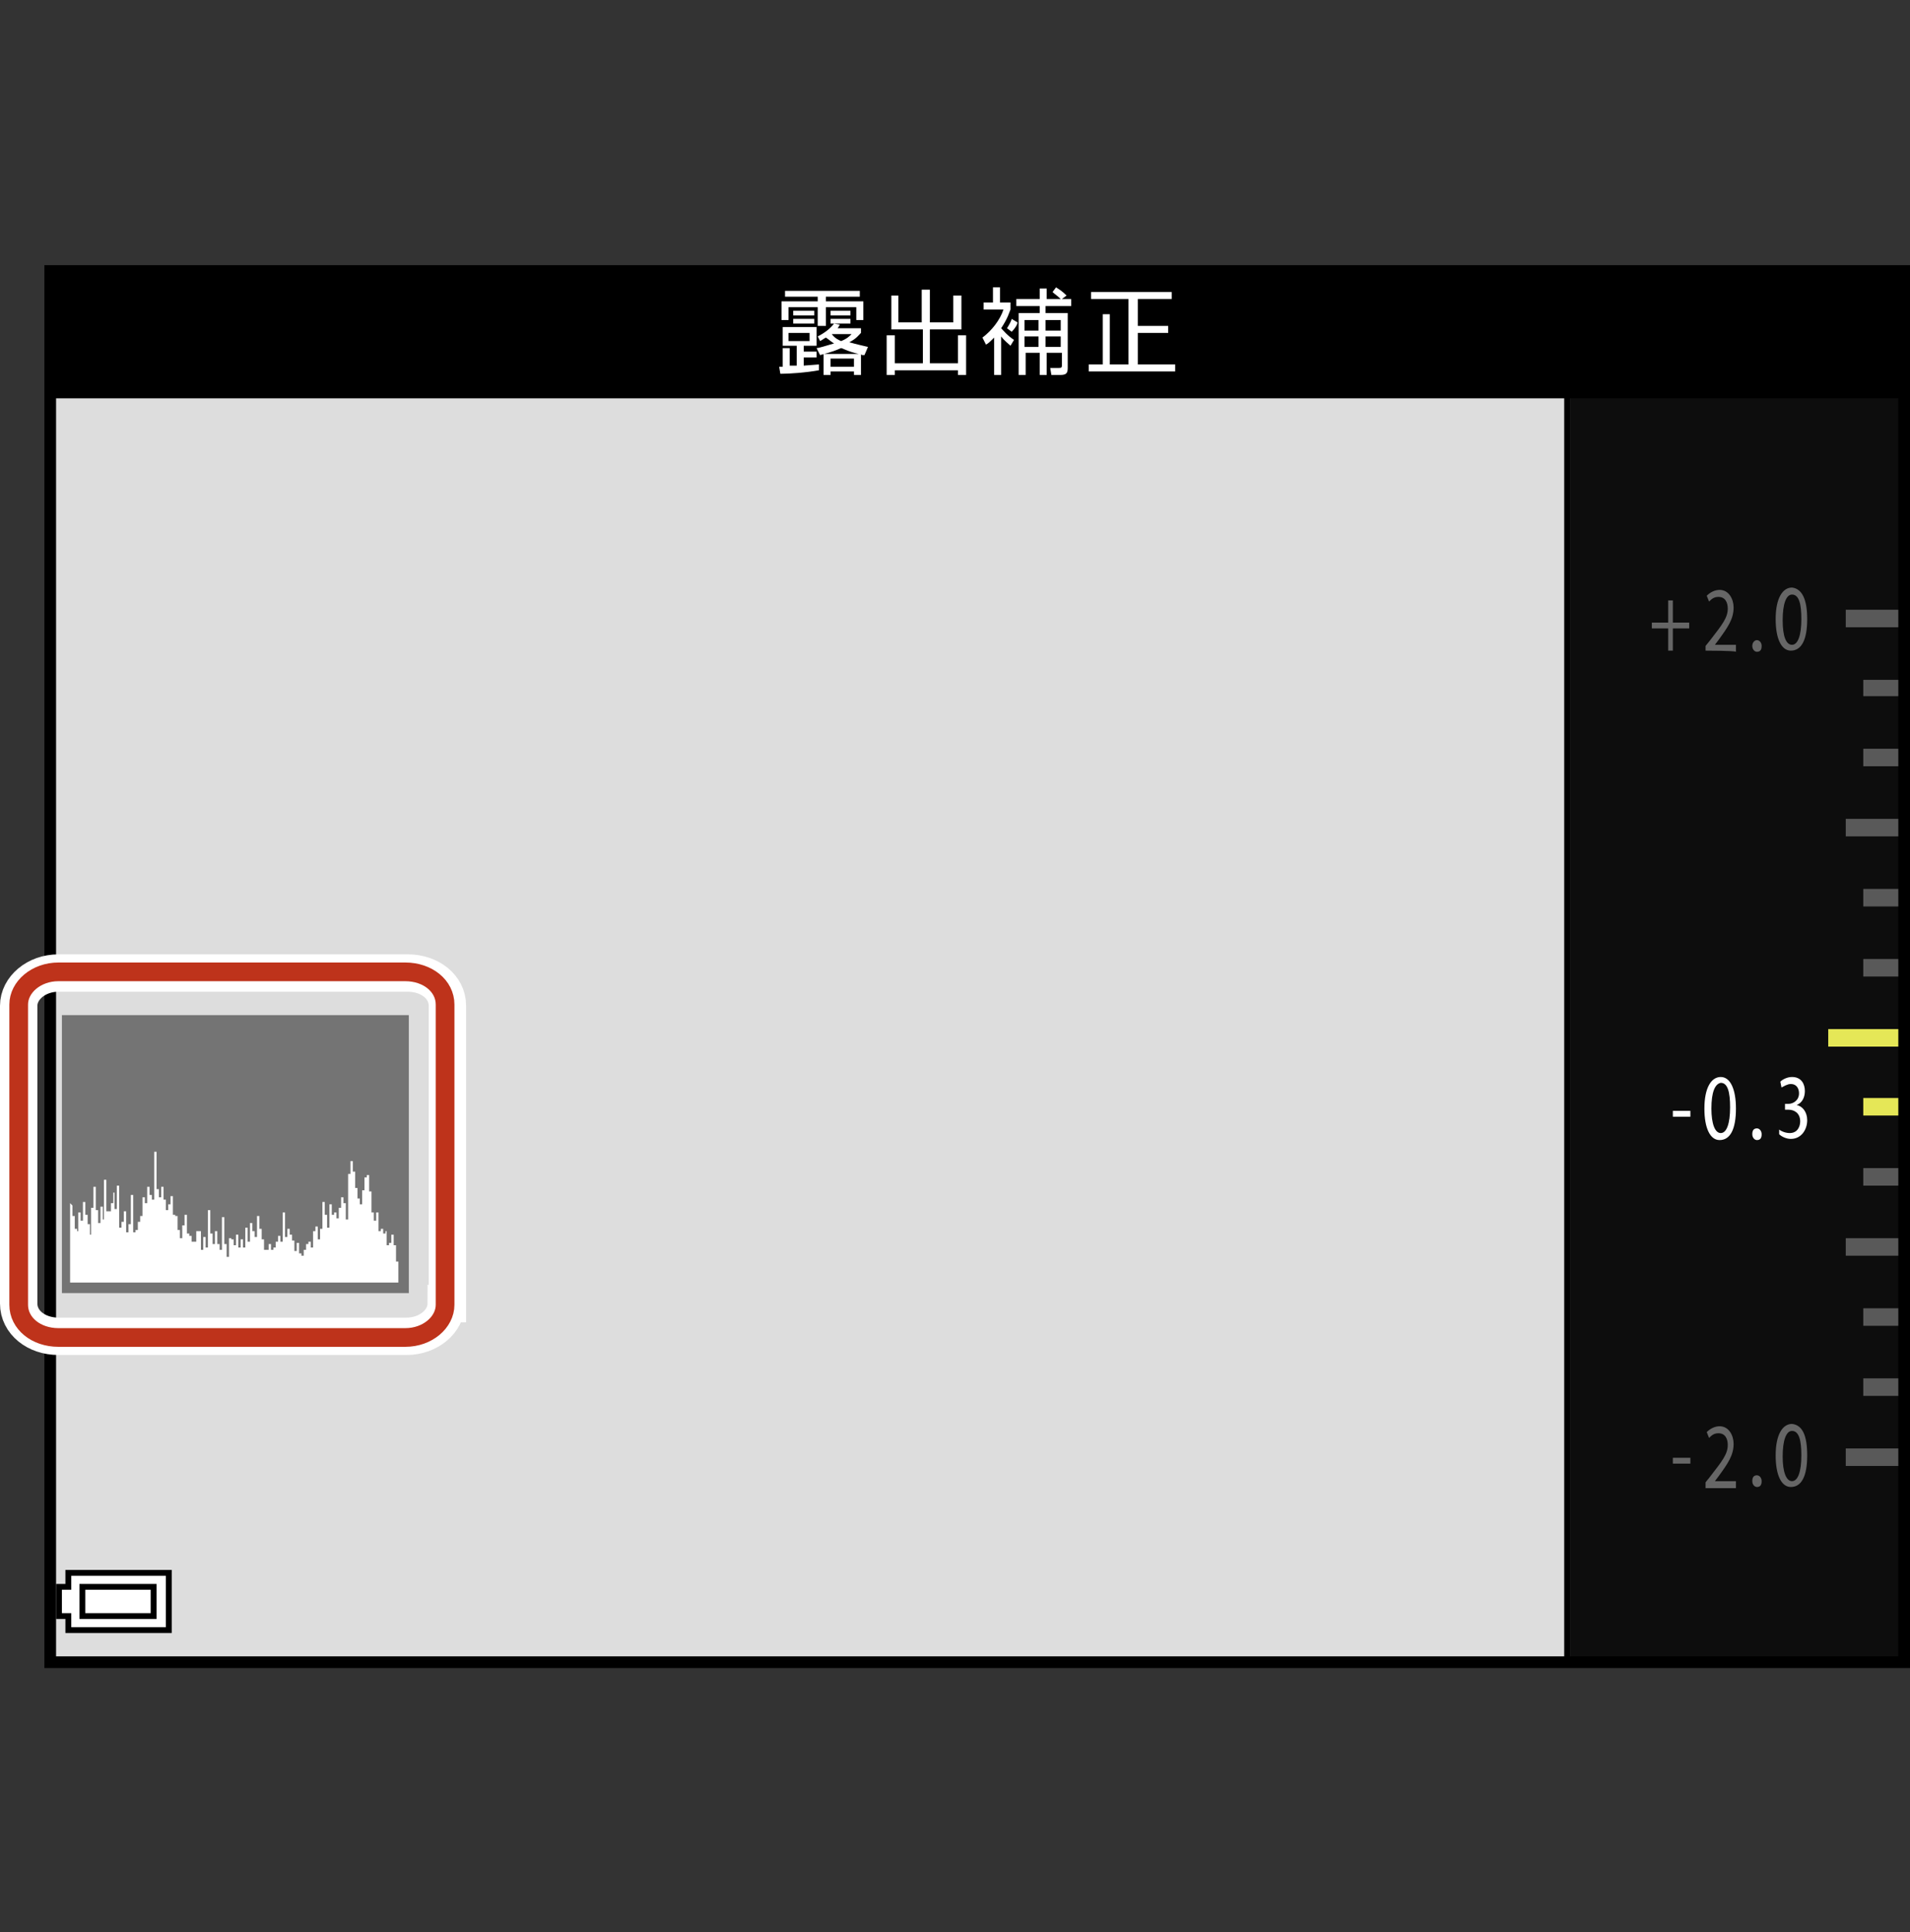
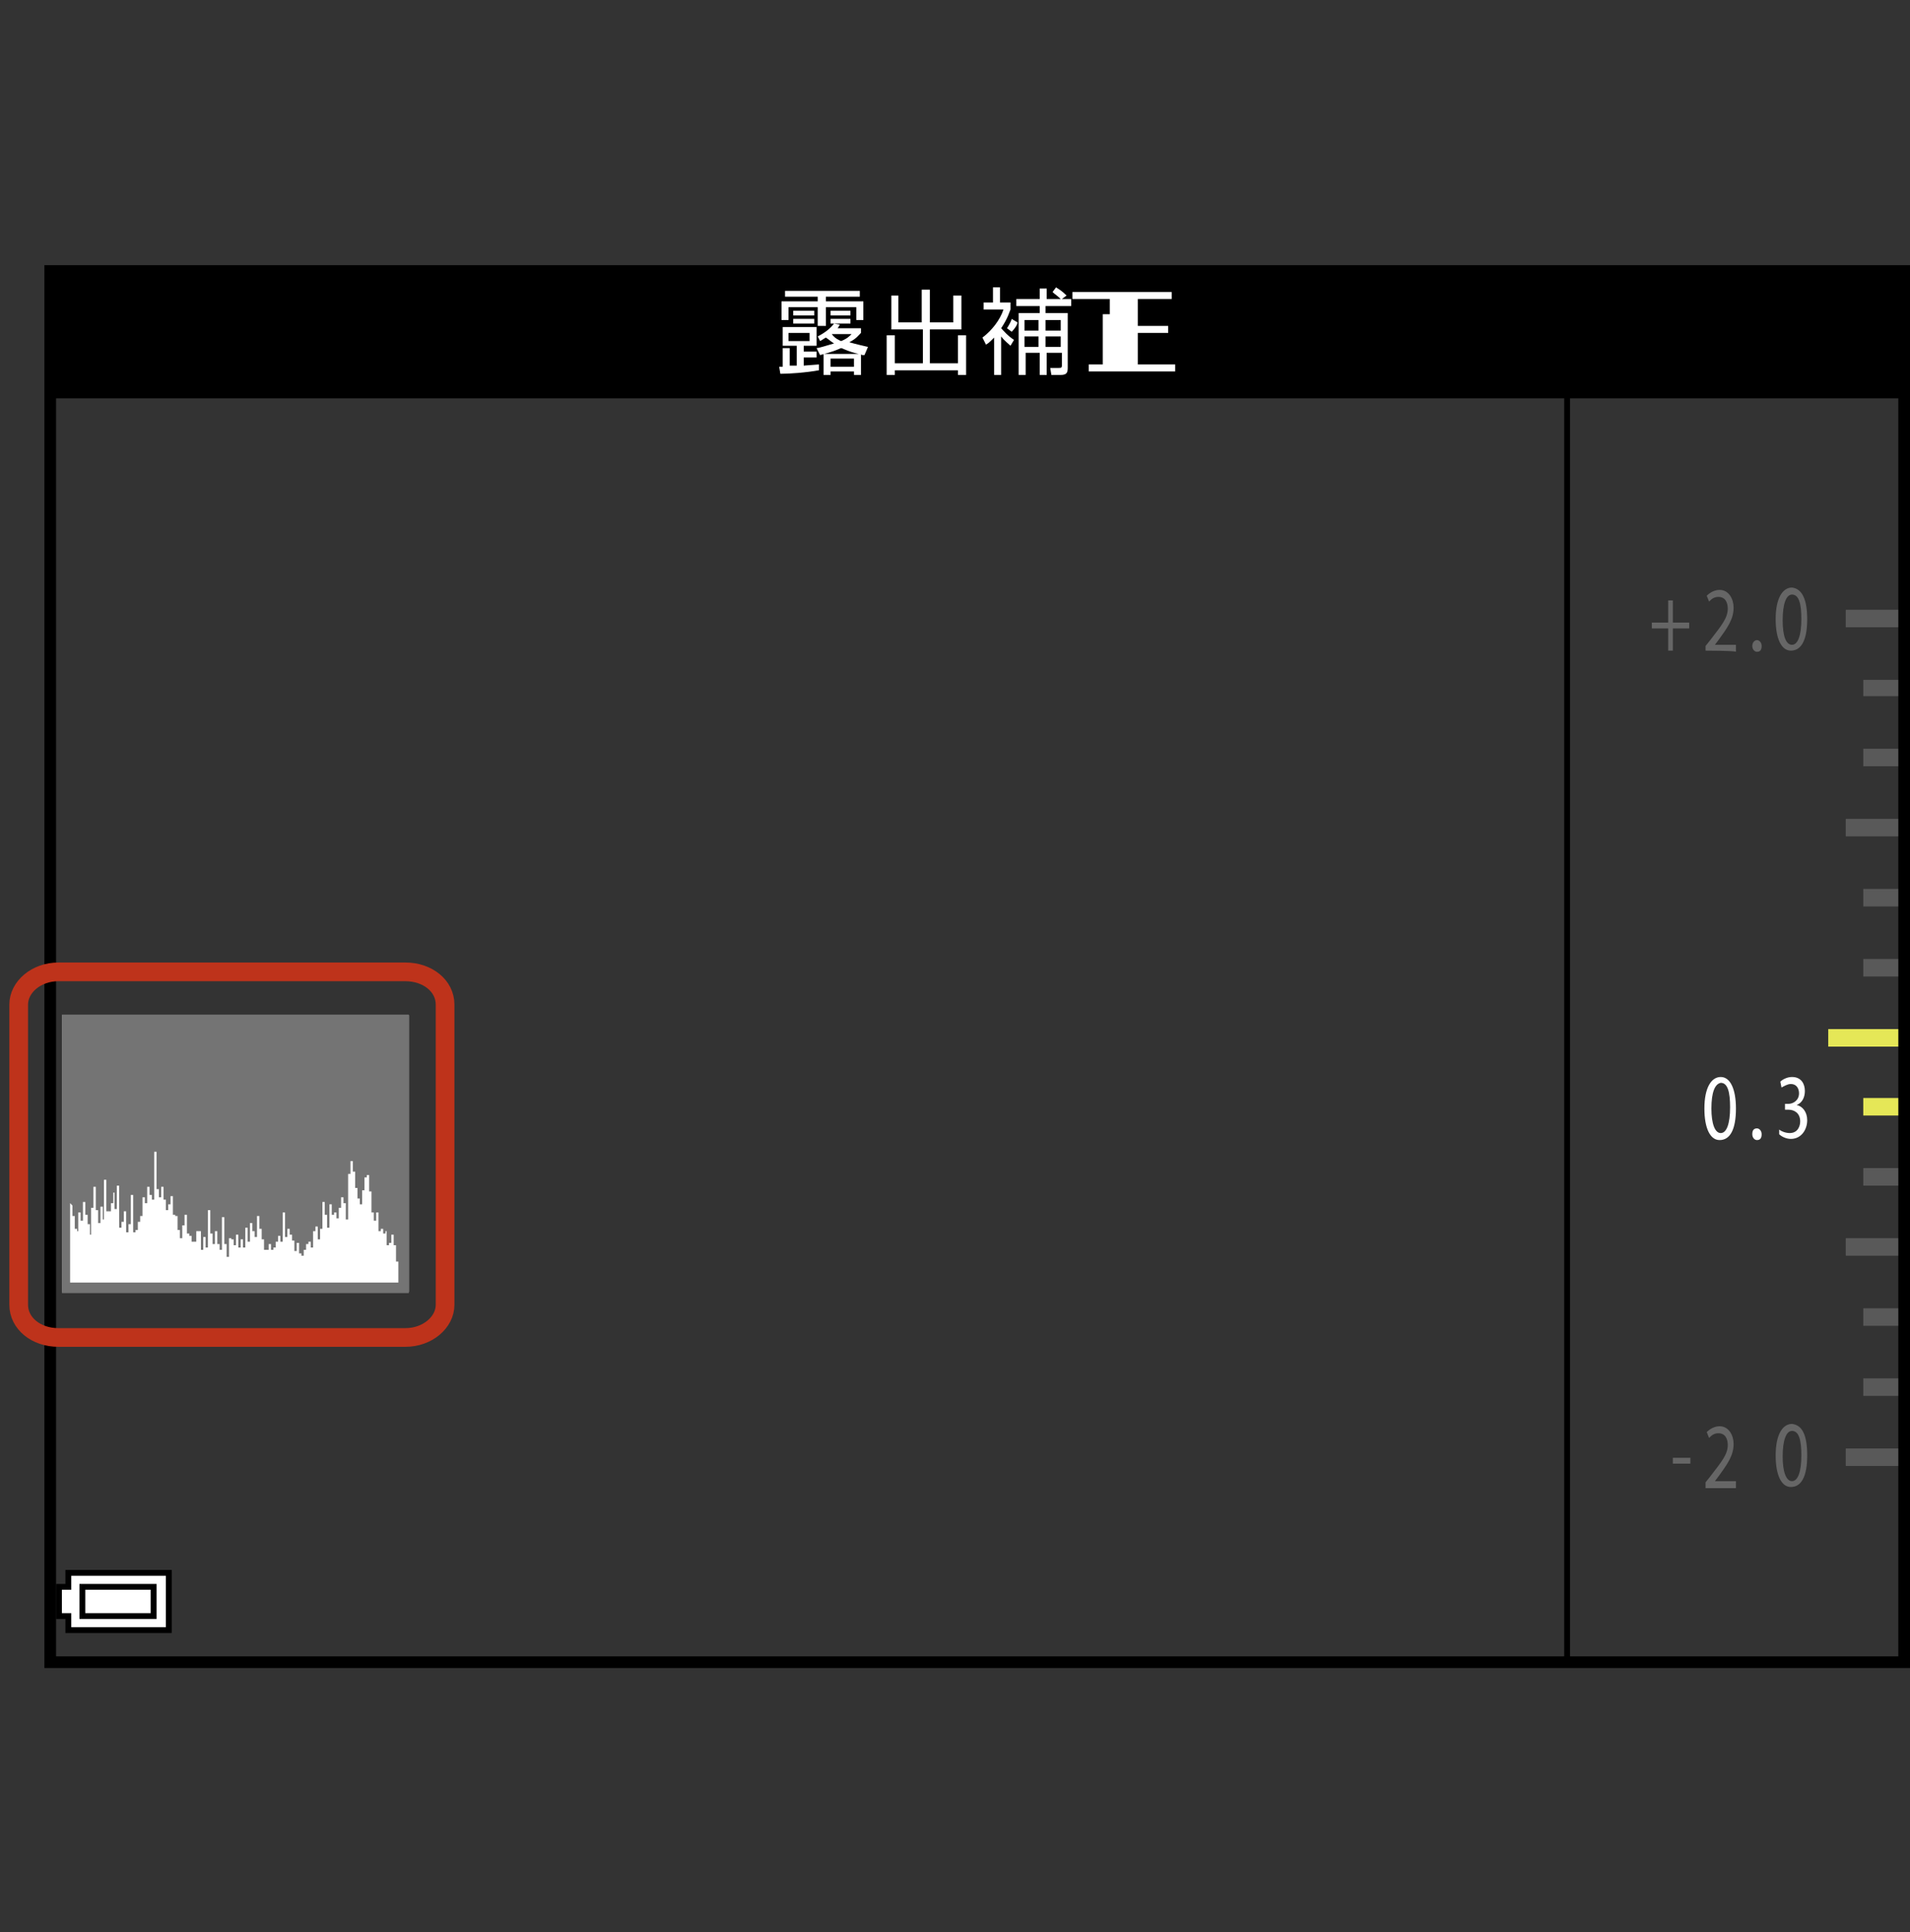
<svg xmlns="http://www.w3.org/2000/svg" version="1.1" id="レイヤー_1" x="0px" y="0px" width="163.5px" height="165.4px" viewBox="0 0 163.5 165.4" style="enable-background:new 0 0 163.5 165.4;" xml:space="preserve">
  <rect x="0" y="0" width="163.5" height="165.4" fill="#333333" stroke="none" />
  <g id="space">
    <rect y="0" style="fill:none;" width="163.5" height="165.4" />
  </g>
  <g id="Back">
-     <path style="fill:#DDDDDD;" d="M4.3,23.3H163v119.1H4.3V23.3z" />
-     <rect x="134.4" y="23.2" style="fill:#0D0D0D;" width="28.6" height="119.1" />
    <rect x="133.9" y="23.2" width="0.5" height="119.1" />
    <rect x="4.3" y="23.2" width="158.7" height="10.9" />
  </g>
  <g id="parts">
    <rect x="5.3" y="86.9" style="fill:#FFFFFF;" width="29.7" height="23.7" />
    <path style="fill:#747474;" d="M6,103c0,2.3,0,4.6,0,6.8c9.4,0,18.7,0,28.1,0c0-0.6,0-1.2,0-1.8h-0.2c0-0.5,0-0.9,0-1.4h-0.2   c0-0.3,0-0.6,0-0.9h-0.2c0,0.2,0,0.5,0,0.7h-0.2v0.2h-0.2c0-0.4,0-0.8,0-1.2H33v0.2h-0.2v-0.4h-0.2v0.2h-0.2c0-0.5,0-1,0-1.6h-0.2   c0,0.2,0,0.5,0,0.7H32c0-0.2,0-0.5,0-0.7h-0.2c0-0.6,0-1.2,0-1.8h-0.2c0-0.5,0-0.9,0-1.4h-0.2v0.2h-0.2c0,0.4,0,0.8,0,1.1h-0.2   c0,0.2,0,0.4,0,0.7H31v0.5h-0.2v-0.5h-0.2c0-0.3,0-0.6,0-0.9h-0.2c0-0.5,0-0.9,0-1.4h-0.2c0-0.3,0-0.6,0-0.9H30c0,0.4,0,0.8,0,1.1   h-0.2c0,1.3,0,2.6,0,3.9h-0.2c0-0.5,0-0.9,0-1.4h-0.2v-0.5h-0.2c0,0.3,0,0.6,0,0.9h-0.2v-0.5H29c0,0.5,0,0.9,0,1.4h-0.2v-0.5h-0.2   v0.2h-0.2c0-0.3,0-0.6,0-0.9h-0.2c0,0.7,0,1.4,0,2H28c0-0.4,0-0.8,0-1.1h-0.2c0-0.4,0-0.8,0-1.1h-0.2c0,0.8,0,1.5,0,2.3h-0.2   c0,0.3,0,0.6,0,0.9h-0.2c0-0.4,0-0.8,0-1.1h-0.2c0,0.4,0,0.8,0,1.1H27c0-0.2,0-0.5,0-0.7h-0.2c0,0.5,0,0.9,0,1.4h-0.2v-0.5h-0.2   v0.2h-0.2v0.5H26v0.5h-0.2v-0.2h-0.2c0-0.3,0-0.6,0-0.9h-0.2c0,0.2,0,0.5,0,0.7h-0.2c0-0.3,0-0.6,0-0.9h-0.2v0.2H25   c0-0.2,0-0.5,0-0.7h-0.2v-0.5h-0.2c0,0.2,0,0.5,0,0.7h-0.2c0-0.7,0-1.4,0-2.1h-0.2c0,0.8,0,1.7,0,2.5H24v-0.5h-0.2v0.5h-0.2v0.5   h-0.2v0.2h-0.2v-0.5h-0.2c0,0.2,0,0.5,0,0.7H23v-0.2h-0.4c0-0.3,0-0.6,0-0.9h-0.2c0-0.3,0-0.6,0-0.9h-0.2c0-0.4,0-0.8,0-1.1H22   c0,0.6,0,1.2,0,1.8h-0.2v-0.5h-0.2c0-0.2,0-0.4,0-0.7h-0.2c0,0.5,0,1.1,0,1.6h-0.2c0-0.4,0-0.8,0-1.2h-0.2c0,0.4,0,0.8,0,1.2H21   v0.5h-0.2c0-0.2,0-0.5,0-0.7h-0.2c0,0.2,0,0.5,0,0.7h-0.2c0-0.4,0-0.8,0-1.1h-0.2c0,0.3,0,0.6,0,0.9H20v-0.5h-0.2V106h-0.2   c0,0.5,0,1.1,0,1.6h-0.2c0-0.4,0-0.8,0-1.1h-0.2c0-0.8,0-1.5,0-2.3h-0.2c0,0.5,0,0.9,0,1.4H19c0,0.5,0,0.9,0,1.4h-0.2v-0.5h-0.2   c0-0.4,0-0.8,0-1.1h-0.2c0,0.4,0,0.8,0,1.1h-0.2c0-0.3,0-0.6,0-0.9H18c0-0.7,0-1.4,0-2h-0.2c0,1.1,0,2.1,0,3.2h-0.2   c0-0.3,0-0.6,0-0.9h-0.2c0,0.4,0,0.8,0,1.1h-0.2c0-0.5,0-1.1,0-1.6h-0.2c0-0.2,0-0.5,0-0.7H17c0,0.2,0,0.5,0,0.7h-0.2   c0,0.3,0,0.6,0,0.9h-0.4v-0.5h-0.2v-0.2H16c0-0.5,0-1,0-1.6h-0.2c0,0.3,0,0.6,0,0.9h-0.2c0,0.4,0,0.8,0,1.1h-0.2c0-0.2,0-0.5,0-0.7   h-0.2c0-0.4,0-0.8,0-1.2H15v0.2l0,0V104h-0.2c0-0.5,0-1.1,0-1.6h-0.2c0,0.2,0,0.5,0,0.7h-0.2v0.5h-0.2c0-0.3,0-0.6,0-0.9H14   c0-0.4,0-0.8,0-1.1h-0.2c0,0.3,0,0.6,0,0.9h-0.2c0-0.2,0-0.4,0-0.7h-0.2c0-1.1,0-2.1,0-3.2h-0.2c0,1.4,0,2.8,0,4.1H13   c0,0.2,0,0.5,0,0.7h0c0-0.4,0-0.8,0-1.1h-0.2c0-0.2,0-0.5,0-0.7h-0.2c0,0.5,0,0.9,0,1.4h-0.2v-0.5h-0.2c0,0.5,0,1.1,0,1.6H12v0.5   h-0.2c0,0.2,0,0.5,0,0.7h-0.2v0.2h-0.2c0-1.1,0-2.1,0-3.2h-0.2c0,0.9,0,1.7,0,2.5H11c0,0.2,0,0.5,0,0.7h-0.2c0-0.6,0-1.2,0-1.8   h-0.2c0,0.3,0,0.6,0,0.9h-0.2v0.5h-0.2c0-1.2,0-2.4,0-3.6H10c0,0.4,0,0.8,0,1.1h0c0,0.3,0,0.6,0,0.9H9.8c0-0.5,0-0.9,0-1.4H9.7   c0,0.3,0,0.6,0,0.9H9.5c0,0.2,0,0.5,0,0.7H9.1c0-0.9,0-1.8,0-2.7H8.9c0,1.1,0,2.3,0,3.4H8.8c0-0.4,0-0.7,0-1.1H8.6   c0,0.5,0,0.9,0,1.4H8.4c0-0.4,0-0.8,0-1.1H8.2c0-0.7,0-1.4,0-2H8c0,0.6,0,1.2,0,1.8H7.8c0,0.8,0,1.5,0,2.3H7.7c0-0.3,0-0.6,0-0.9   H7.5V104H7.3c0-0.4,0-0.8,0-1.1H7.1c0,0.5,0,1.1,0,1.6H6.9c0-0.2,0-0.5,0-0.7H6.7c0,0.5,0,1.1,0,1.6H6.6v-0.2H6.4   c0-0.4,0-0.8,0-1.1H6.2c0-0.3,0-0.6,0-0.9L6,103 M35,110.7H5.3V86.9H35V110.7" />
    <g>
      <polygon points="10.1,134.4 5.6,134.4 5.6,135 5.6,135.6 5.2,135.6 4.8,135.6 4.8,137.1 4.8,138.6     5.2,138.6 5.6,138.6 5.6,139.2 5.6,139.8 10.1,139.8 14.7,139.8 14.7,137.1 14.7,134.4   " />
      <polygon style="fill:#FFFFFF;" points="10.1,134.9 14.2,134.9 14.2,137.1 14.2,139.3 10.1,139.3 6.1,139.3 6.1,138.7     6.1,138.1 5.7,138.1 5.3,138.1 5.3,137.1 5.3,136.1 5.7,136.1 6.1,136.1 6.1,135.5 6.1,134.9       " />
      <polygon points="10.1,135.6 6.8,135.6 6.8,137.1 6.8,138.6 10.1,138.6 13.4,138.6 13.4,137.1     13.4,135.6   " />
      <polygon style="fill:#FFFFFF;" points="10.1,136.1 12.9,136.1 12.9,137.1 12.9,138.1 10.1,138.1 7.3,138.1     7.3,137.1 7.3,136.1   " />
    </g>
    <g>
      <polygon style="fill:#595959;" points="160.5,52.2 158,52.2 158,52.9 158,53.7 160.5,53.7 163,53.7 163,52.9 163,52.2   " />
      <polygon style="fill:#595959;" points="161.2,58.2 159.5,58.2 159.5,58.9 159.5,59.6 161.2,59.6 163,59.6 163,58.9 163,58.2   " />
      <polygon style="fill:#595959;" points="161.2,64.1 159.5,64.1 159.5,64.9 159.5,65.6 161.2,65.6 163,65.6 163,64.9 163,64.1   " />
      <polygon style="fill:#595959;" points="160.5,70.1 158,70.1 158,70.9 158,71.6 160.5,71.6 163,71.6 163,70.9 163,70.1   " />
      <polygon style="fill:#595959;" points="161.2,76.1 159.5,76.1 159.5,76.8 159.5,77.6 161.2,77.6 163,77.6 163,76.8 163,76.1   " />
      <polygon style="fill:#595959;" points="161.2,82.1 159.5,82.1 159.5,82.8 159.5,83.6 161.2,83.6 163,83.6 163,82.8 163,82.1   " />
      <polygon style="fill:#E5E757;" points="159.8,88.1 156.5,88.1 156.5,88.8 156.5,89.6 159.8,89.6 163,89.6 163,88.8 163,88.1   " />
      <polygon style="fill:#E5E757;" points="161.2,94 159.5,94 159.5,94.8 159.5,95.5 161.2,95.5 163,95.5 163,94.8 163,94   " />
      <polygon style="fill:#595959;" points="161.2,100 159.5,100 159.5,100.8 159.5,101.5 161.2,101.5 163,101.5 163,100.8 163,100   " />
      <polygon style="fill:#595959;" points="160.5,106 158,106 158,106.8 158,107.5 160.5,107.5 163,107.5 163,106.8 163,106   " />
      <polygon style="fill:#595959;" points="161.2,112 159.5,112 159.5,112.7 159.5,113.5 161.2,113.5 163,113.5 163,112.7 163,112   " />
      <polygon style="fill:#595959;" points="161.2,118 159.5,118 159.5,118.7 159.5,119.5 161.2,119.5 163,119.5 163,118.7 163,118   " />
      <polygon style="fill:#595959;" points="160.5,124 158,124 158,124.7 158,125.5 160.5,125.5 163,125.5 163,124.7 163,124   " />
    </g>
  </g>
  <g id="text">
    <g>
      <path style="fill:#FFFFFF;" d="M70.1,31.7C69,31.9,67.6,32,66.8,32l-0.1-0.6c0.2,0,0.3,0,0.3,0v-1.6h0.6v1.5c0.1,0,0.5,0,0.6,0v-1.7H67V28    h2.9v1.6h-1.1v0.5h1.1v0.5h-1.1v0.7c0.1,0,1.2-0.1,1.3-0.1L70.1,31.7z M73.6,24.9v0.5h-2.9v0.4h3.2v1.6h-0.6v-1.1h-2.6v1.6H70    v-1.6h-2.5v1.1h-0.6v-1.6H70v-0.4h-2.8v-0.5H73.6z M69.3,28.5h-1.8v0.7h1.8V28.5z M69.7,26.6V27h-1.8v-0.4H69.7z M69.7,27.3v0.4    h-1.8v-0.4H69.7z M69.9,29.8c0.2,0,0.8-0.2,1.5-0.4c-0.2-0.1-0.4-0.3-0.7-0.5c-0.2,0.1-0.3,0.2-0.5,0.3L70,28.8    c0.6-0.3,1.1-0.7,1.4-1.1l0.5,0.1c-0.1,0.1-0.1,0.2-0.2,0.3h2v0.4c-0.2,0.2-0.4,0.5-1,0.8c0.7,0.2,1.2,0.3,1.6,0.4L74,30.4    c-0.2,0-0.3,0-0.3-0.1v1.8h-0.6v-0.3h-2v0.3h-0.6v-1.8h3c-0.9-0.2-1.4-0.5-1.5-0.5c-0.9,0.4-1.5,0.5-1.8,0.6L69.9,29.8z     M73.1,30.7h-2v0.7h2V30.7z M72.8,26.6V27h-1.7v-0.4H72.8z M72.8,27.3v0.4h-1.7v-0.4H72.8z M71.2,28.6L71.2,28.6    c0.3,0.4,0.6,0.5,0.8,0.6c0.5-0.2,0.7-0.4,0.9-0.6H71.2z" />
      <path style="fill:#FFFFFF;" d="M76.9,25.3v2.3h2v-2.8h0.7v2.8h2v-2.3h0.7v2.9h-2.7v2.9H82v-2.4h0.7v3.4H82v-0.4h-5.4v0.4h-0.7v-3.4h0.7    v2.4H79v-2.9h-2.7v-2.9C76.2,25.3,76.9,25.3,76.9,25.3z" />
      <path style="fill:#FFFFFF;" d="M86.5,29.6c-0.2-0.2-0.5-0.4-0.8-0.8v3.3h-0.6v-3.2c-0.4,0.4-0.5,0.5-0.7,0.6l-0.3-0.6    c0.8-0.6,1.5-1.5,1.8-2.4h-1.7v-0.6h0.8v-1.3h0.6v1.3h0.9v0.6c-0.1,0.2-0.2,0.7-0.8,1.6c0.2,0.2,0.5,0.6,1.1,1L86.5,29.6z     M87.1,27.6c0,0.1-0.1,0.4-0.5,0.8l-0.4-0.3c0.2-0.3,0.4-0.7,0.4-0.8L87.1,27.6z M90.4,24.6c0.3,0.2,0.5,0.3,0.9,0.7l-0.4,0.3h0.8    v0.6h-2.2v0.6h1.9v4.6c0,0.4,0,0.7-0.6,0.7H90l-0.1-0.6h0.7c0.2,0,0.3,0,0.3-0.2v-1.1h-1.3v1.9H89v-1.9h-1.2v1.9h-0.6v-5.3h1.8    v-0.6h-2v-0.6h2v-0.9h0.6v0.9h1.2c-0.3-0.3-0.5-0.4-0.7-0.6L90.4,24.6z M88.9,27.4h-1.2v0.9h1.2V27.4z M88.9,28.8h-1.2v0.9h1.2    V28.8z M90.8,27.4h-1.3v0.9h1.3V27.4z M90.8,28.8h-1.3v0.9h1.3V28.8z" />
-       <path style="fill:#FFFFFF;" d="M100.3,25v0.6h-2.9v2.3h2.6v0.6h-2.6v2.7h3.2v0.6h-7.4v-0.6h1.2v-4.3H95v4.3h1.6v-5.6h-3.2V25H100.3z" />
+       <path style="fill:#FFFFFF;" d="M100.3,25v0.6h-2.9v2.3h2.6v0.6h-2.6v2.7h3.2v0.6h-7.4v-0.6h1.2v-4.3H95v4.3v-5.6h-3.2V25H100.3z" />
    </g>
    <g>
      <g>
        <path style="fill:#666666;" d="M143.2,51.4v1.9h1.4v0.5H143.2v1.9H142.8v-1.9h-1.4v-0.5H142.8v-1.9H143.2z" />
        <path style="fill:#666666;" d="M146,55.7v-0.4l0.4-0.5c1-1.3,1.5-1.9,1.5-2.7c0-0.5-0.2-1-0.8-1c-0.4,0-0.6,0.2-0.8,0.4     l-0.2-0.5c0.3-0.3,0.7-0.5,1.1-0.5c0.8,0,1.2,0.8,1.2,1.5c0,1-0.5,1.7-1.3,2.8l-0.3,0.4l0,0h1.8v0.6     C148.5,55.7,146,55.7,146,55.7z" />
        <path style="fill:#666666;" d="M150,55.3c0-0.3,0.2-0.5,0.4-0.5s0.4,0.2,0.4,0.5s-0.1,0.5-0.4,0.5     C150.2,55.8,150,55.6,150,55.3z" />
        <path style="fill:#666666;" d="M154.7,53c0,1.8-0.5,2.7-1.4,2.7c-0.8,0-1.3-1-1.3-2.7c0-1.8,0.6-2.7,1.4-2.7     C154.3,50.4,154.7,51.4,154.7,53z M152.6,53.1c0,1.4,0.3,2.1,0.8,2.1s0.8-0.8,0.8-2.2c0-1.3-0.2-2.1-0.8-2.1     C152.9,50.9,152.6,51.7,152.6,53.1z" />
      </g>
    </g>
    <g>
      <g>
-         <path style="fill:#FFFFFF;" d="M144.7,95.1v0.5h-1.5v-0.5H144.7z" />
        <path style="fill:#FFFFFF;" d="M148.6,94.9c0,1.8-0.5,2.7-1.4,2.7c-0.8,0-1.3-1-1.3-2.7c0-1.8,0.6-2.7,1.4-2.7     C148.1,92.2,148.6,93.2,148.6,94.9z M146.5,94.9c0,1.3,0.3,2.1,0.8,2.1s0.8-0.8,0.8-2.2c0-1.3-0.2-2.1-0.8-2.1     C146.8,92.8,146.5,93.5,146.5,94.9z" />
        <path style="fill:#FFFFFF;" d="M150,97.1c0-0.3,0.1-0.5,0.4-0.5c0.2,0,0.4,0.2,0.4,0.5s-0.1,0.5-0.4,0.5     C150.2,97.6,150,97.4,150,97.1z" />
        <path style="fill:#FFFFFF;" d="M152.3,96.7c0.1,0.1,0.5,0.3,0.9,0.3c0.7,0,0.9-0.6,0.9-1c0-0.7-0.5-1-1-1h-0.3v-0.5h0.3     c0.4,0,0.9-0.3,0.9-0.9c0-0.4-0.2-0.8-0.7-0.8c-0.3,0-0.6,0.2-0.8,0.3l-0.1-0.5c0.2-0.2,0.6-0.4,1-0.4     c0.8,0,1.1,0.6,1.1,1.2c0,0.5-0.2,1-0.7,1.2l0,0c0.5,0.1,0.9,0.6,0.9,1.3c0,0.8-0.5,1.6-1.4,1.6     c-0.4,0-0.8-0.2-1-0.4L152.3,96.7z" />
      </g>
    </g>
    <g>
      <g>
        <path style="fill:#666666;" d="M144.7,124.8v0.5h-1.5v-0.5H144.7z" />
        <path style="fill:#666666;" d="M146,127.3v-0.4l0.4-0.5c1-1.3,1.5-1.9,1.5-2.7c0-0.5-0.2-1-0.8-1c-0.4,0-0.6,0.2-0.8,0.4     l-0.2-0.5c0.3-0.3,0.7-0.5,1.1-0.5c0.8,0,1.2,0.8,1.2,1.5c0,1-0.5,1.7-1.3,2.8l-0.3,0.4l0,0h1.8v0.6H146V127.3z" />
-         <path style="fill:#666666;" d="M150,126.8c0-0.3,0.1-0.5,0.4-0.5c0.2,0,0.4,0.2,0.4,0.5s-0.1,0.5-0.4,0.5     C150.2,127.3,150,127.1,150,126.8z" />
        <path style="fill:#666666;" d="M154.7,124.6c0,1.8-0.5,2.7-1.4,2.7c-0.8,0-1.3-1-1.3-2.7c0-1.8,0.6-2.7,1.4-2.7     C154.3,122,154.7,122.9,154.7,124.6z M152.6,124.7c0,1.3,0.3,2.1,0.8,2.1s0.8-0.8,0.8-2.2c0-1.3-0.2-2.1-0.8-2.1     C152.9,122.5,152.6,123.3,152.6,124.7z" />
      </g>
    </g>
  </g>
  <g id="waku">
    <rect x="4.3" y="23.2" style="fill:none;stroke:#000000;" width="158.7" height="119.1" />
  </g>
  <g id="hikidashi">
-     <path style="fill:none;stroke:#FFFFFF;stroke-width:3.2;" d="M38.2,111.6c0,1.5-1.5,2.8-3.4,2.8H5c-1.9,0-3.4-1.2-3.4-2.8V86.1c0-1.5,1.5-2.8,3.4-2.8h29.9   c1.9,0,3.4,1.2,3.4,2.8v25.5H38.2z" />
    <path style="fill:none;stroke:#BE331B;stroke-width:1.6;" d="M38.1,111.7c0,1.5-1.5,2.8-3.4,2.8H5c-1.9,0-3.4-1.2-3.4-2.8V86c0-1.5,1.5-2.8,3.4-2.8h29.7   c1.9,0,3.4,1.2,3.4,2.8L38.1,111.7L38.1,111.7z" />
  </g>
</svg>